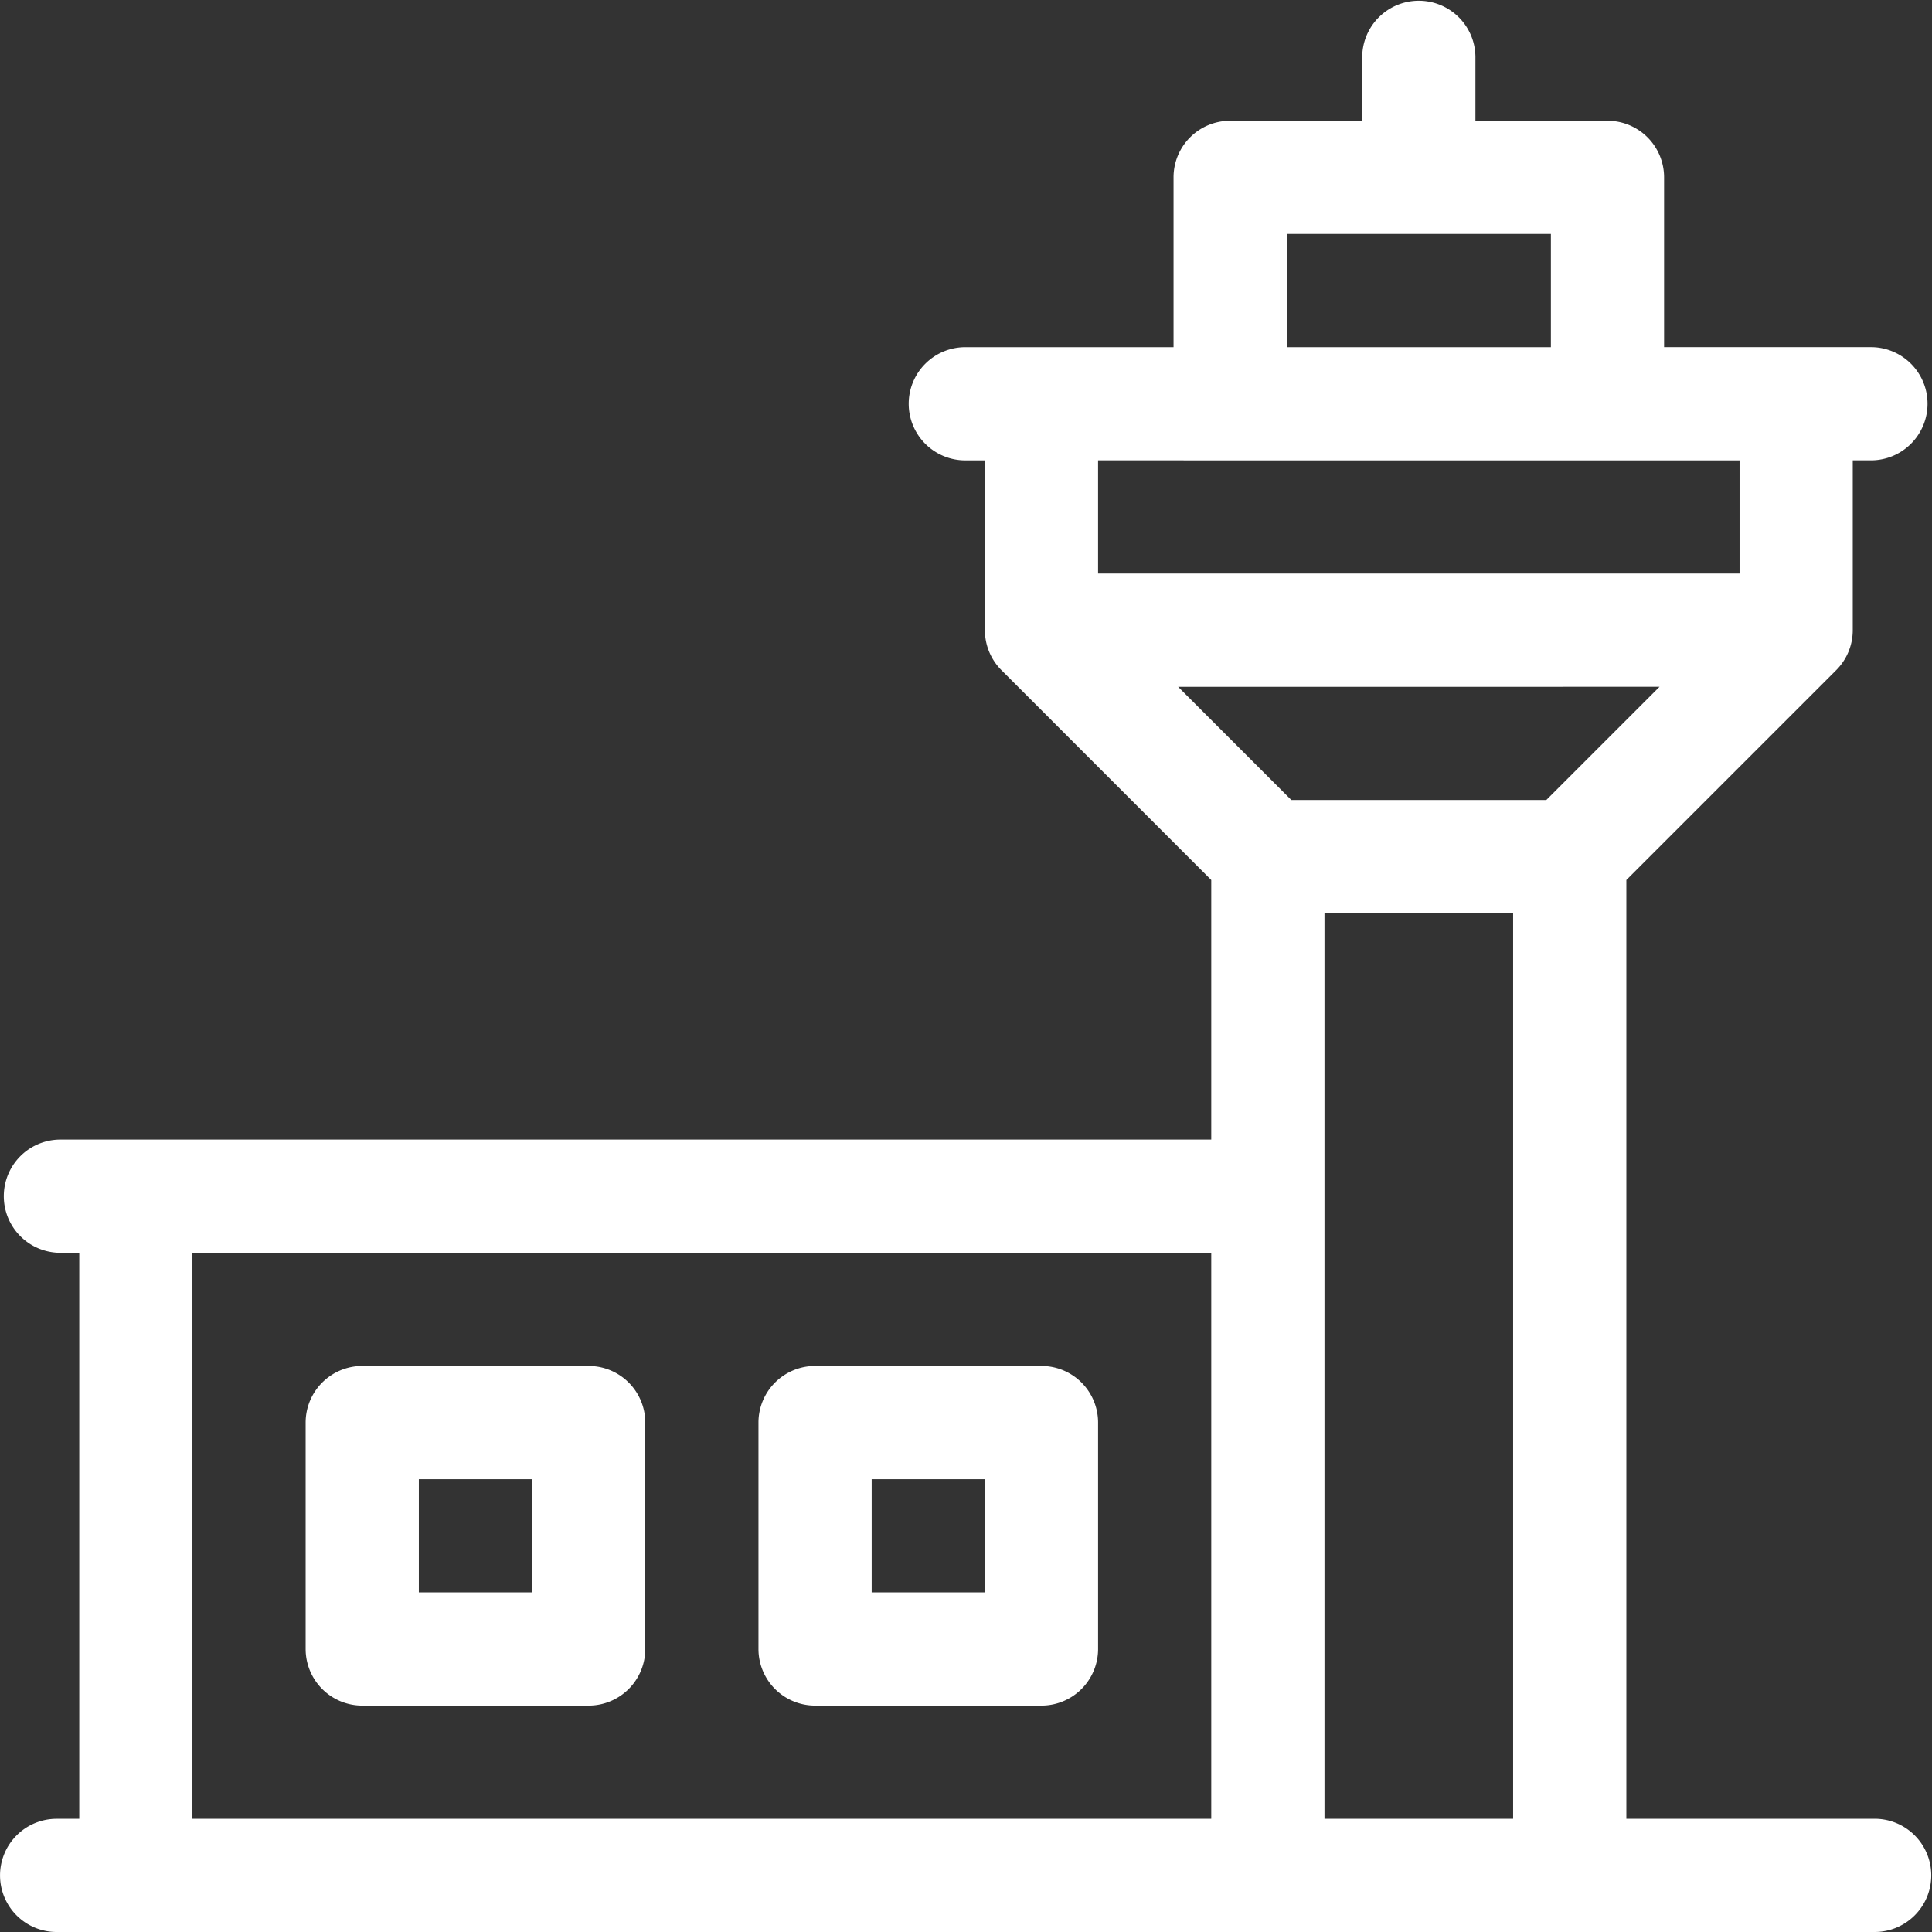
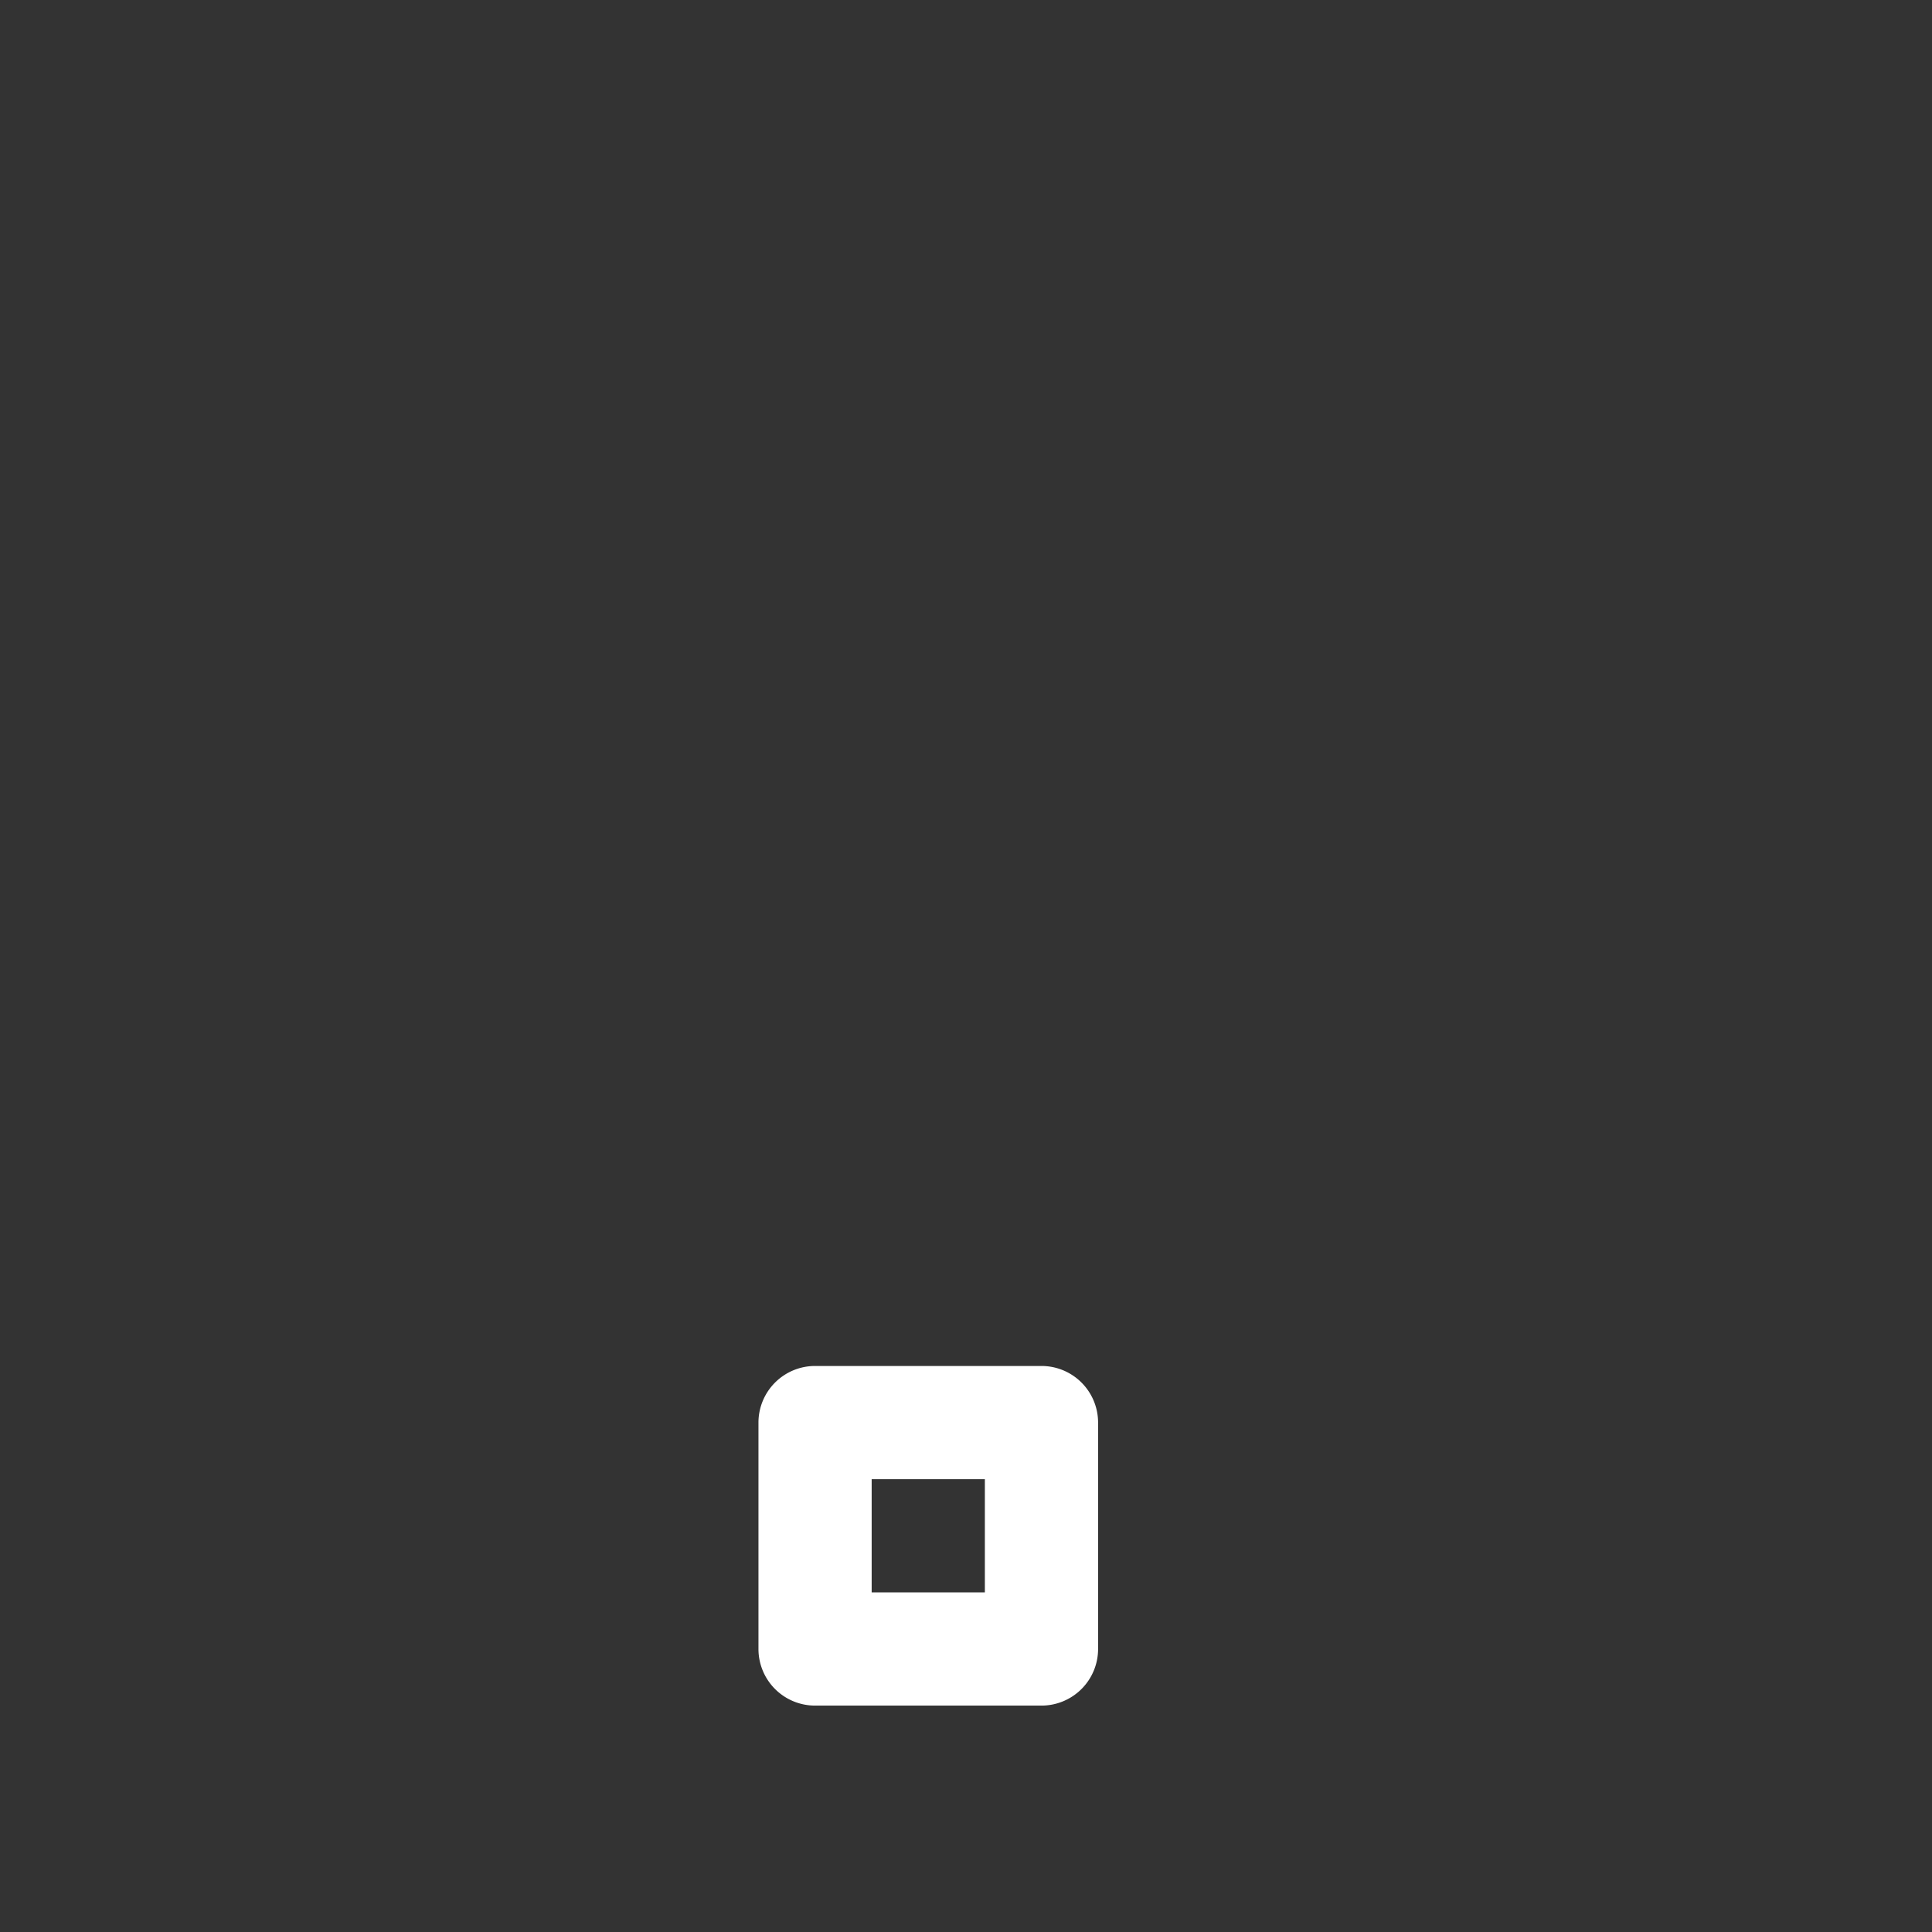
<svg xmlns="http://www.w3.org/2000/svg" width="208" height="208" viewBox="0 0 208 208">
  <rect x="0" y="0" width="208" height="208" fill="#333333" stroke="none" />
  <defs>
    <style>.a{fill:#fff;}</style>
  </defs>
  <path class="a" d="M204.346,352.895V377.27a6.094,6.094,0,0,0,6.094,6.094h24.375a6.094,6.094,0,0,0,6.094-6.094V352.895a6.094,6.094,0,0,0-6.094-6.094H210.44A6.094,6.094,0,0,0,204.346,352.895Zm12.187,6.094h12.187v12.187H216.533Z" transform="translate(-122.689 -199.739)" />
-   <path class="a" d="M101.689,352.895V377.27a6.094,6.094,0,0,0,6.094,6.094h24.375a6.094,6.094,0,0,0,6.094-6.094V352.895a6.094,6.094,0,0,0-6.094-6.094H107.783A6.094,6.094,0,0,0,101.689,352.895Zm12.187,6.094h12.188v12.187H113.876Z" transform="translate(-68.783 -199.739)" />
-   <path class="a" d="M32.4,239.028a6.094,6.094,0,0,0,6.094,6.094H234.3a6.094,6.094,0,0,0,0-12.187H207.49V131.865l22.589-22.589a6.077,6.077,0,0,0,1.786-4.31V86.684H233.9a6.094,6.094,0,0,0,0-12.187H211.552V56.216a6.094,6.094,0,0,0-6.094-6.094H191.24V43.216a6.094,6.094,0,0,0-12.187,0v6.906H164.834a6.094,6.094,0,0,0-6.094,6.094V74.5H136.4a6.094,6.094,0,1,0,0,12.187h2.032v18.281a6.077,6.077,0,0,0,1.786,4.31L162.8,131.865v27.945H38.9A6.094,6.094,0,0,0,38.9,172h2.031v60.938H38.49A6.094,6.094,0,0,0,32.4,239.028ZM199.365,74.5H170.927V62.309h28.438Zm20.313,12.187V98.872H150.615V86.684Zm-8.618,24.375-12.187,12.187H171.42l-12.187-12.187ZM195.3,232.935H174.99v-97.5H195.3Zm-142.187,0V172H162.8v60.938Z" transform="translate(-32.396 -37.122)" />
</svg>